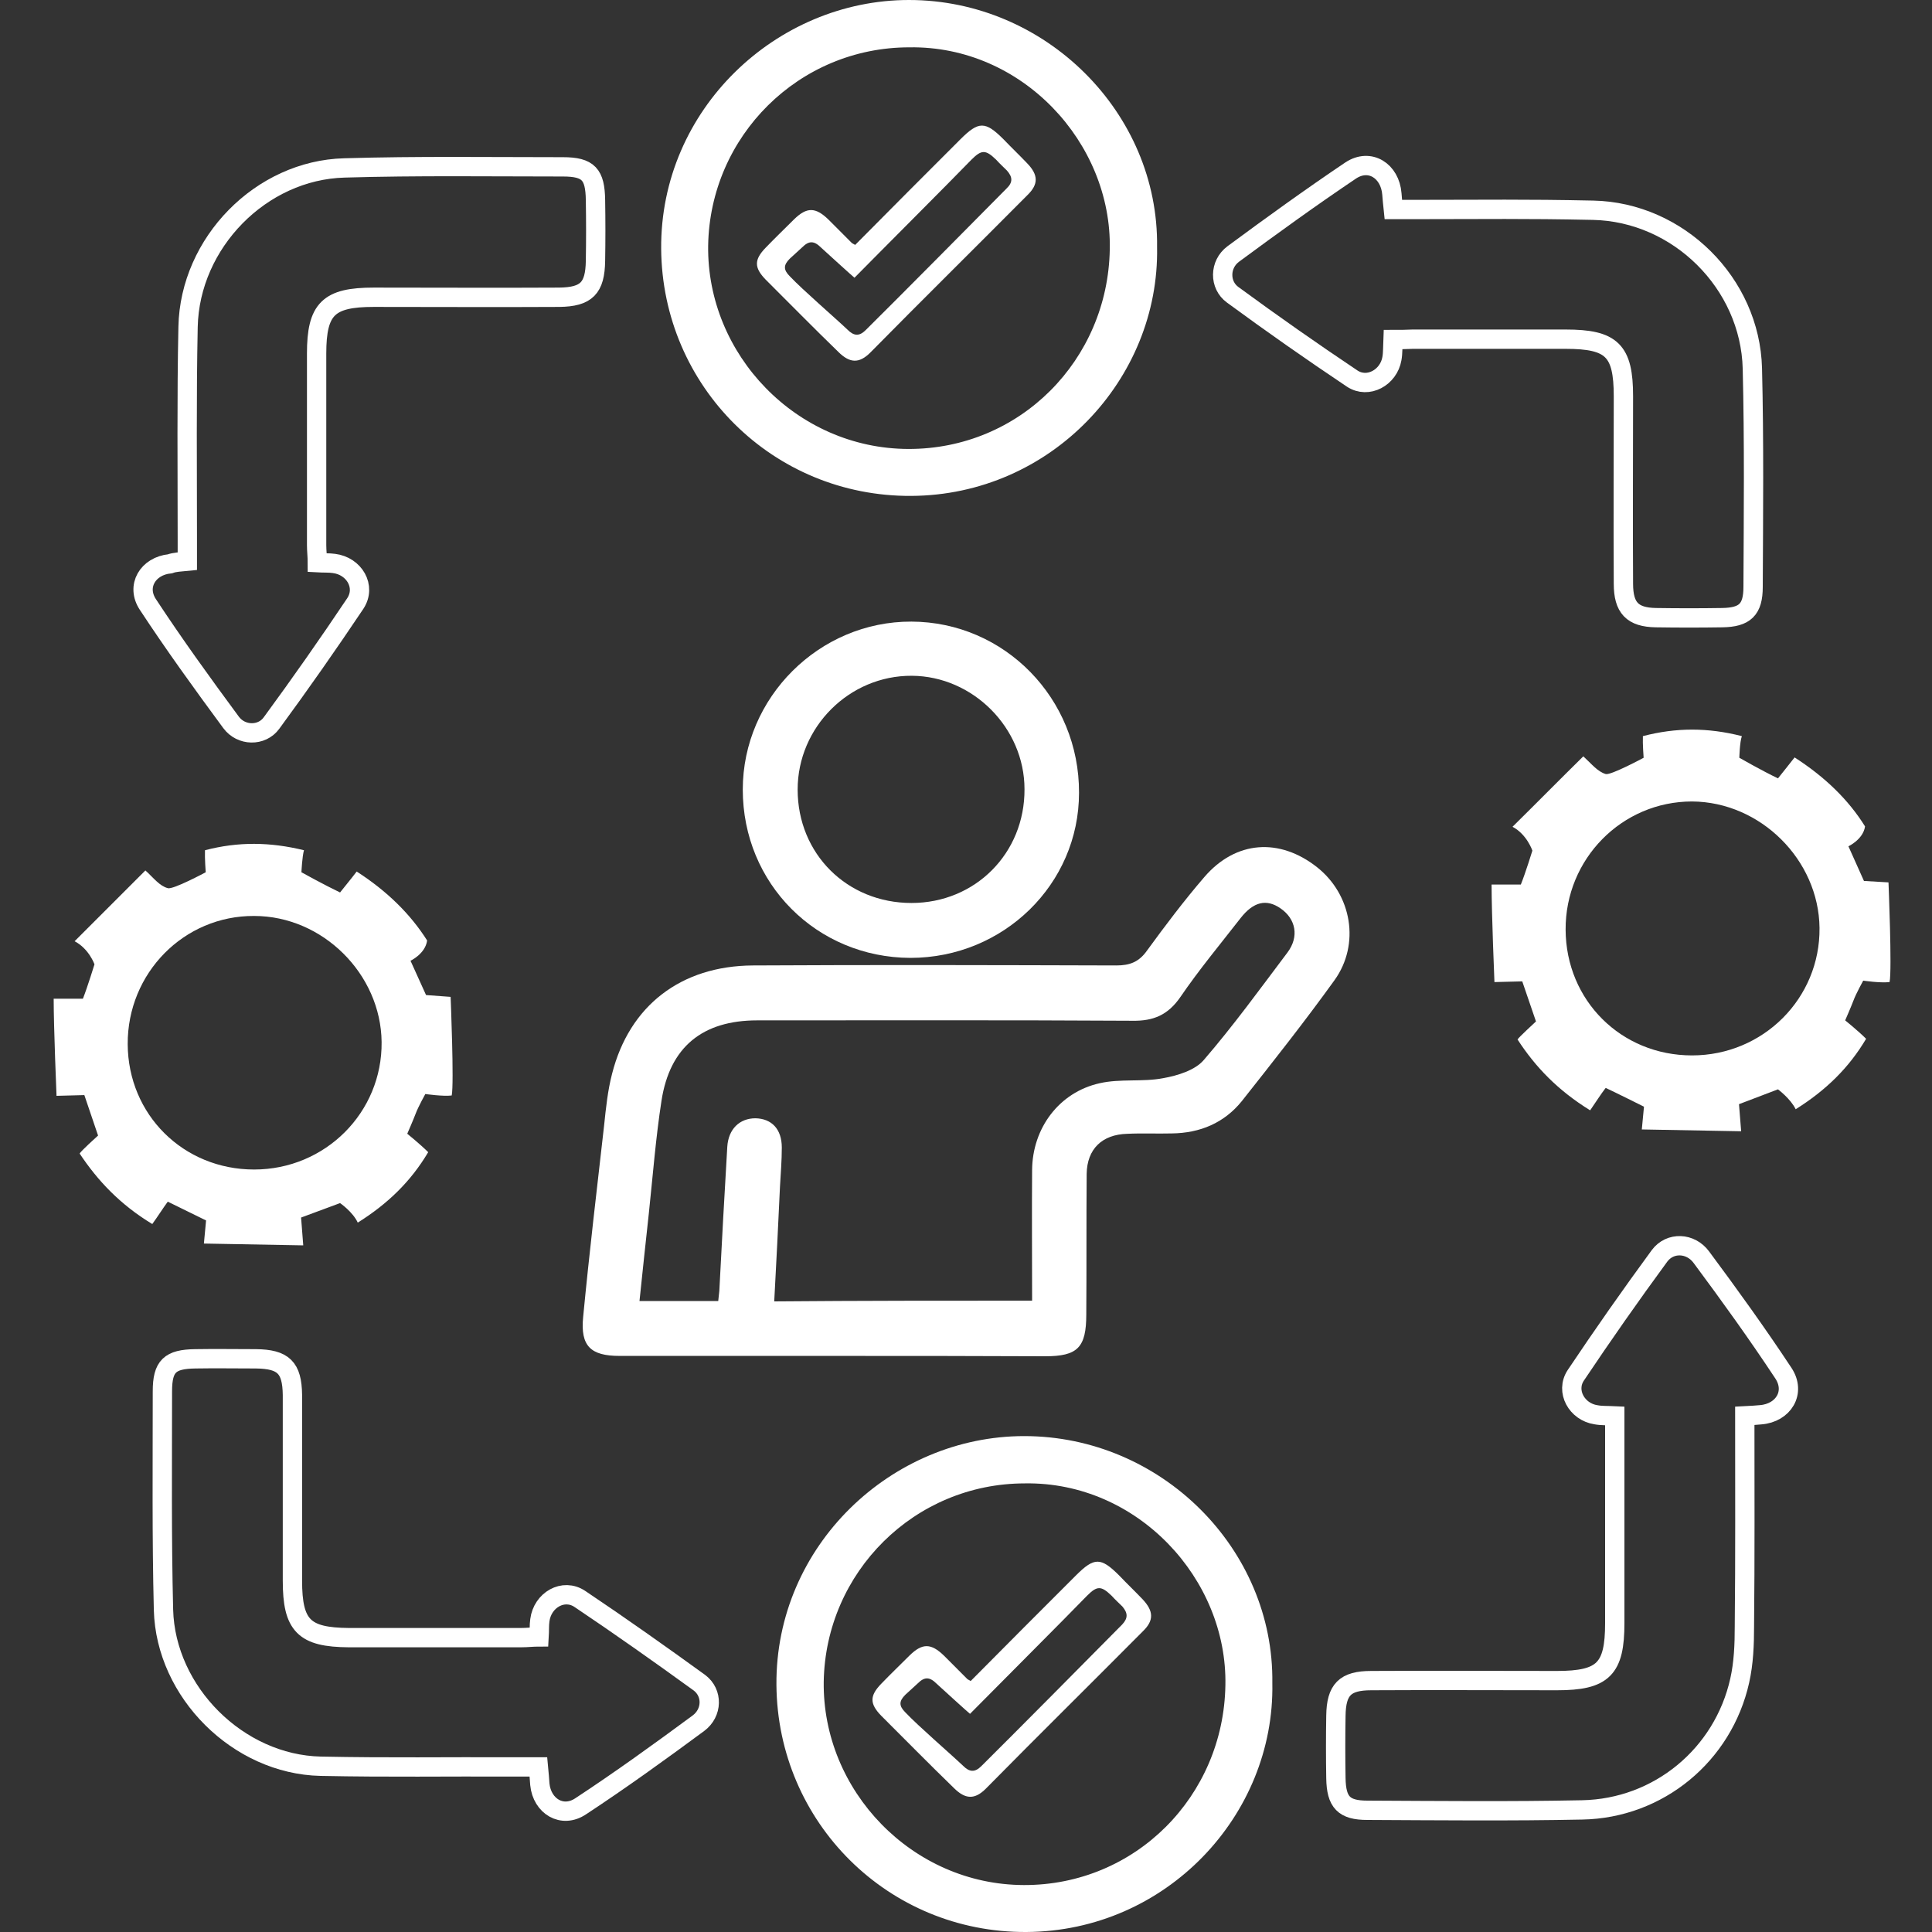
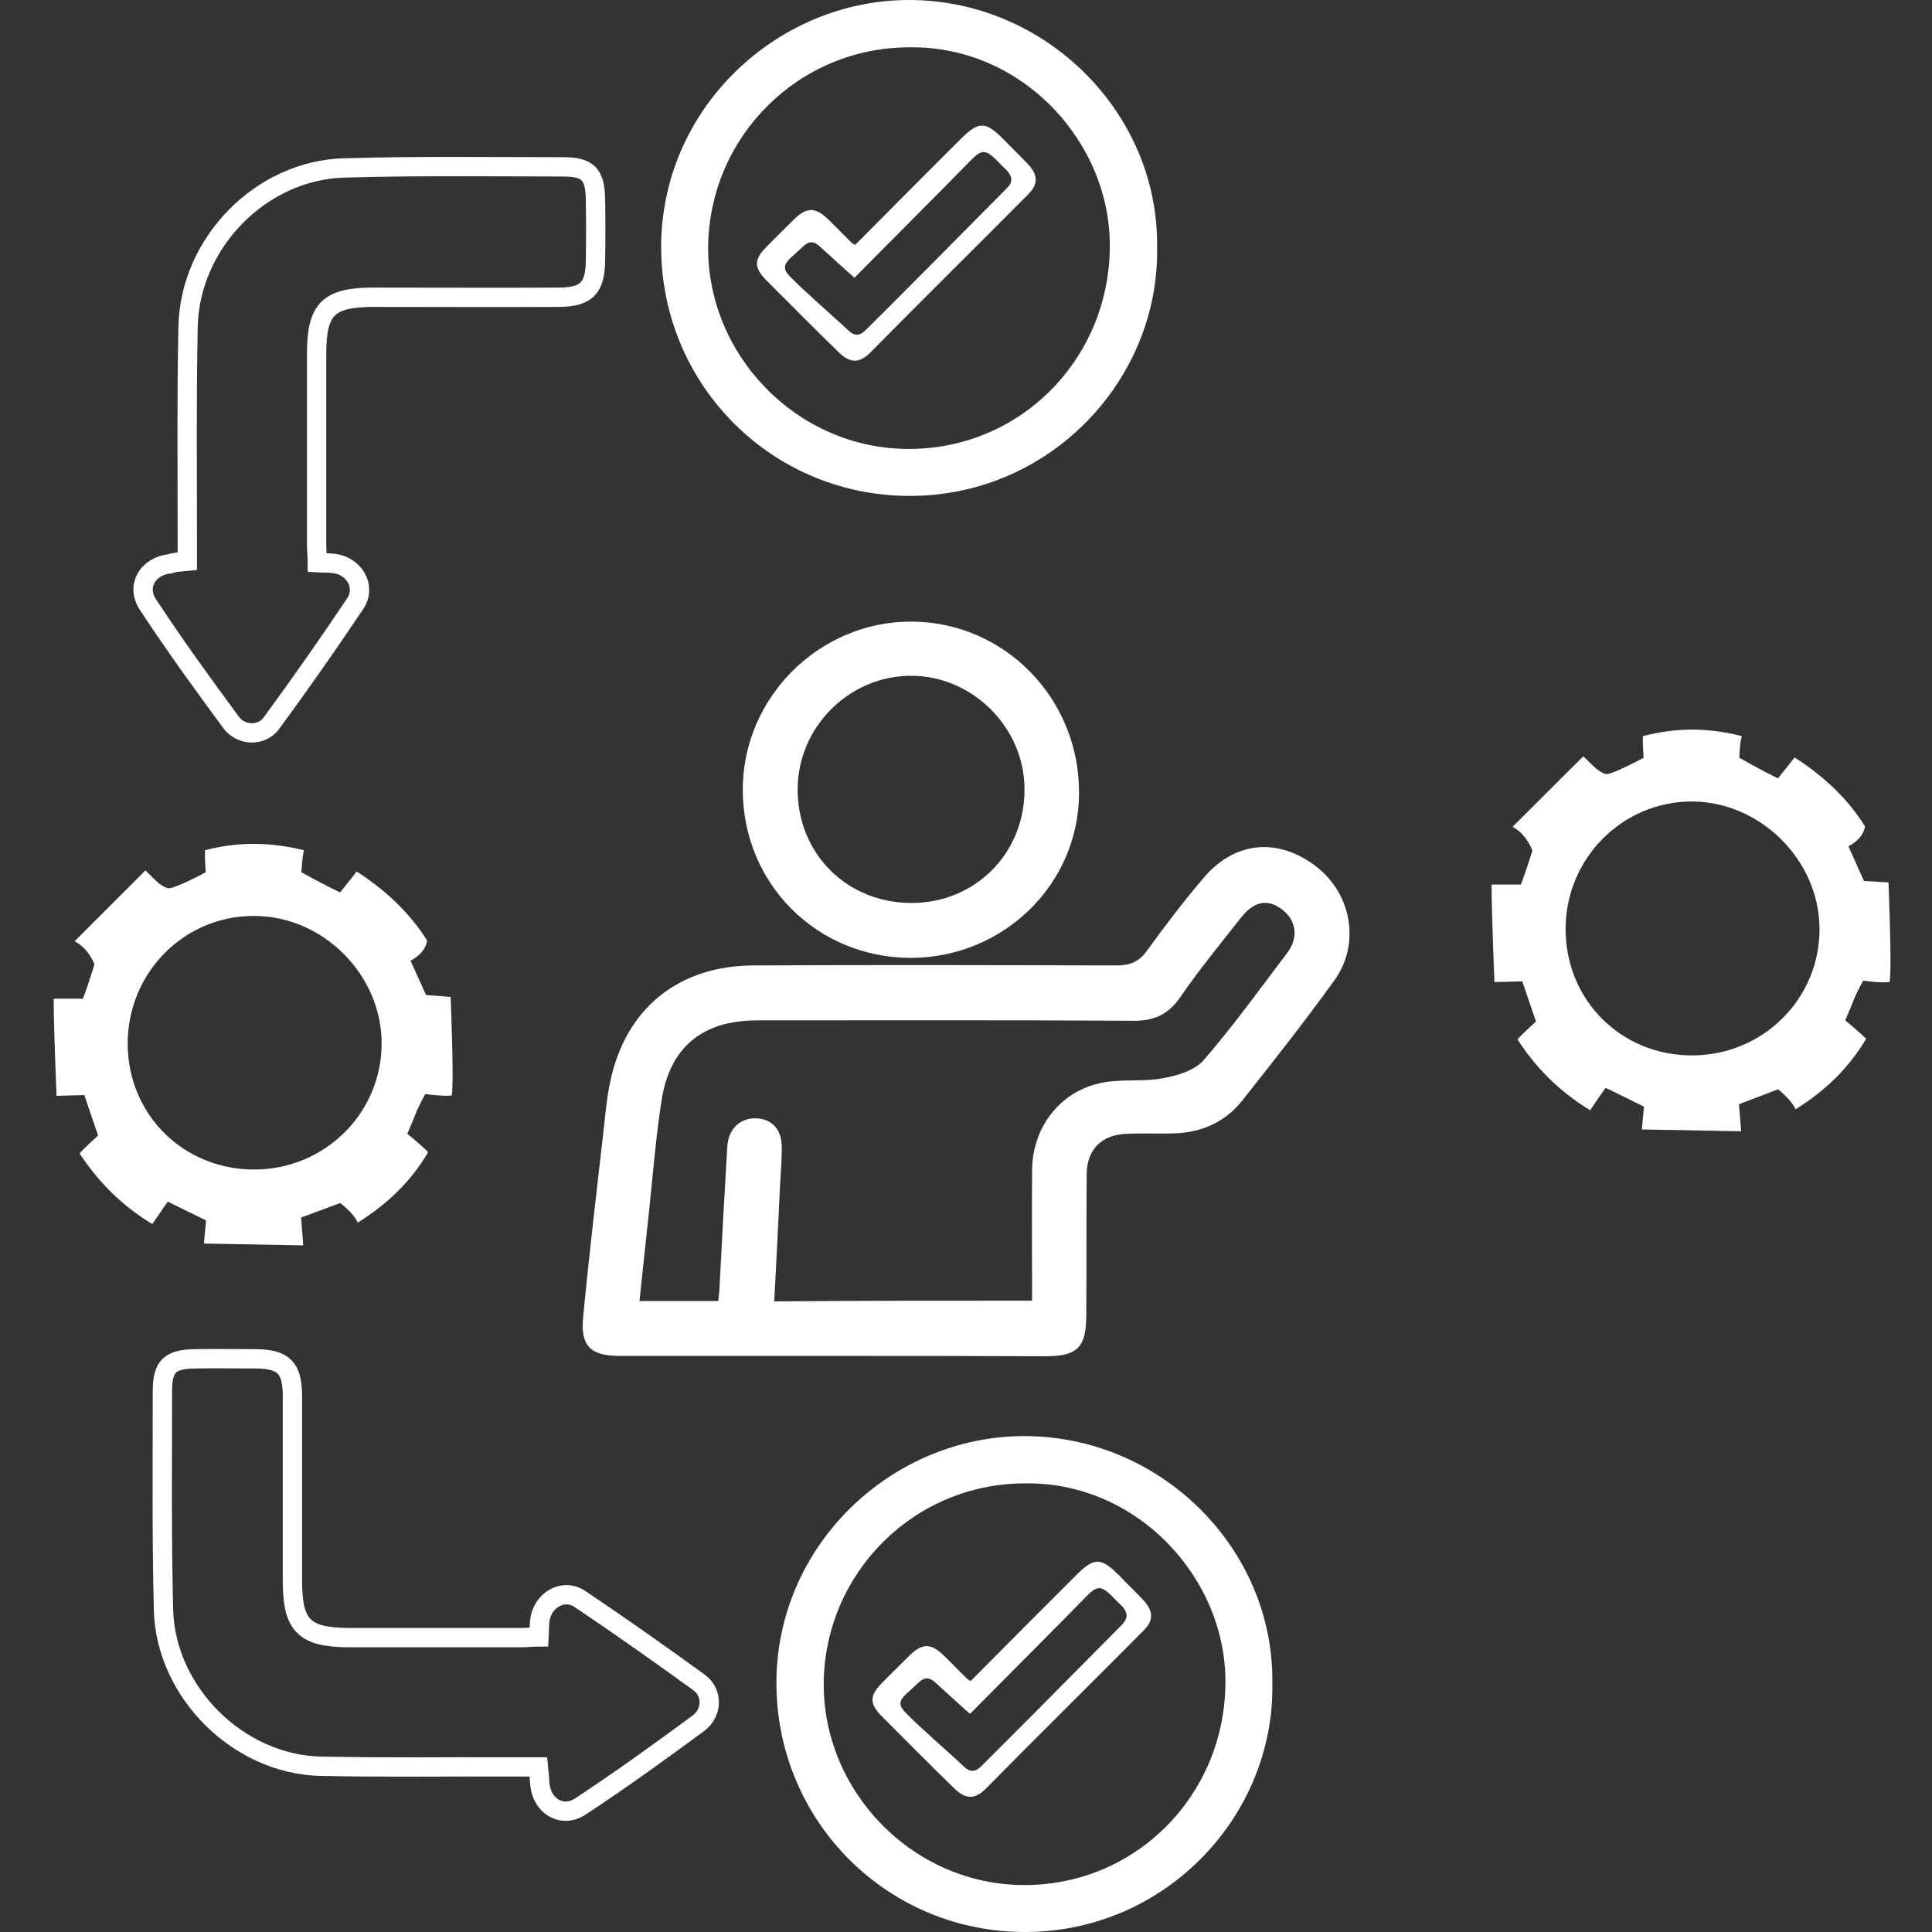
<svg xmlns="http://www.w3.org/2000/svg" width="50" height="50" viewBox="0 0 50 50" fill="none">
  <rect x="0" y="0" width="50" height="50" fill="#333333" stroke="none" />
  <g clip-path="url(#clip0_315_28)">
    <path d="M48.874 22.836L48.239 22.799L47.837 21.902C47.837 21.902 48.22 21.724 48.267 21.387C47.837 20.696 47.229 20.107 46.444 19.602C46.294 19.798 46.145 19.976 46.014 20.144C45.603 19.948 45.014 19.611 45.014 19.611C45.014 19.611 45.023 19.21 45.079 19.051C44.201 18.826 43.378 18.826 42.518 19.051C42.509 19.247 42.537 19.611 42.537 19.611C42.537 19.611 41.686 20.07 41.555 20.032C41.34 19.967 41.191 19.77 40.976 19.574C40.377 20.163 39.798 20.752 39.144 21.397C39.517 21.593 39.658 22.014 39.658 22.014C39.658 22.014 39.48 22.593 39.359 22.892H38.602C38.602 23.65 38.676 25.416 38.676 25.416L39.396 25.398L39.751 26.435C39.751 26.435 39.293 26.856 39.274 26.902C39.742 27.622 40.321 28.221 41.153 28.735C41.303 28.52 41.424 28.323 41.555 28.155C41.761 28.249 42.546 28.641 42.546 28.641L42.49 29.23L45.061 29.277L45.005 28.576L46.014 28.192C46.014 28.192 46.341 28.436 46.472 28.707C47.248 28.221 47.846 27.641 48.295 26.884C48.089 26.678 47.753 26.407 47.753 26.407C47.753 26.407 47.912 26.043 47.968 25.893C48.033 25.715 48.22 25.379 48.22 25.379C48.22 25.379 48.659 25.444 48.902 25.416C48.968 25.108 48.874 22.836 48.874 22.836ZM43.789 27.314C41.957 27.314 40.527 25.893 40.518 24.061C40.508 22.229 41.976 20.742 43.789 20.742C45.565 20.752 47.07 22.257 47.089 24.014C47.108 25.837 45.631 27.314 43.789 27.314Z" fill="white" />
    <path d="M21.598 35.091C19.747 35.091 17.887 35.091 16.036 35.091C15.288 35.091 15.017 34.839 15.092 34.082C15.251 32.427 15.447 30.773 15.634 29.128C15.681 28.679 15.728 28.221 15.84 27.791C16.288 26.024 17.625 24.996 19.485 24.986C22.617 24.968 25.758 24.977 28.889 24.986C29.244 24.986 29.478 24.893 29.683 24.603C30.16 23.949 30.646 23.304 31.17 22.696C31.983 21.752 33.114 21.677 34.086 22.444C34.983 23.154 35.208 24.435 34.535 25.37C33.768 26.435 32.955 27.464 32.142 28.492C31.684 29.062 31.058 29.324 30.328 29.333C29.945 29.343 29.553 29.324 29.169 29.343C28.524 29.361 28.132 29.735 28.123 30.38C28.113 31.595 28.122 32.81 28.113 34.016C28.113 34.876 27.889 35.1 27.048 35.1C25.243 35.091 23.421 35.091 21.598 35.091ZM26.711 33.661C26.711 32.493 26.702 31.39 26.711 30.277C26.72 29.193 27.412 28.267 28.459 28.034C28.992 27.912 29.571 28.006 30.104 27.903C30.478 27.837 30.927 27.697 31.151 27.436C31.918 26.548 32.609 25.594 33.32 24.65C33.628 24.239 33.535 23.781 33.142 23.51C32.778 23.257 32.441 23.332 32.105 23.762C31.581 24.435 31.029 25.099 30.544 25.809C30.226 26.267 29.852 26.426 29.31 26.417C26.075 26.398 22.841 26.407 19.598 26.407C18.177 26.407 17.335 27.099 17.12 28.483C16.971 29.445 16.896 30.418 16.793 31.39C16.709 32.137 16.634 32.885 16.55 33.67C17.261 33.67 17.906 33.67 18.588 33.67C18.597 33.568 18.607 33.493 18.616 33.409C18.681 32.165 18.747 30.922 18.822 29.679C18.85 29.221 19.14 28.941 19.551 28.941C19.971 28.95 20.233 29.221 20.233 29.698C20.233 30.034 20.205 30.371 20.186 30.707C20.14 31.689 20.093 32.67 20.037 33.68C22.29 33.661 24.458 33.661 26.711 33.661Z" fill="white" />
-     <path d="M45.155 36.642C45.155 38.493 45.164 40.297 45.145 42.092C45.145 42.559 45.127 43.036 45.024 43.494C44.594 45.42 42.921 46.803 40.948 46.84C39.098 46.878 37.247 46.859 35.387 46.85C34.779 46.85 34.583 46.644 34.573 46.018C34.564 45.476 34.564 44.943 34.573 44.401C34.583 43.728 34.807 43.494 35.489 43.494C37.088 43.485 38.686 43.494 40.294 43.494C41.491 43.494 41.79 43.195 41.79 42.008C41.79 40.372 41.79 38.736 41.79 37.11C41.79 36.96 41.79 36.811 41.79 36.642C41.603 36.633 41.453 36.642 41.304 36.614C40.808 36.539 40.509 36.007 40.78 35.595C41.481 34.548 42.201 33.52 42.949 32.501C43.22 32.137 43.753 32.156 44.033 32.539C44.762 33.52 45.482 34.52 46.155 35.539C46.482 36.035 46.155 36.568 45.566 36.614C45.454 36.624 45.342 36.633 45.155 36.642Z" stroke="white" stroke-width="0.5" stroke-miterlimit="10" />
    <path d="M4.848 14.525C4.848 14.32 4.848 14.142 4.848 13.965C4.848 12.133 4.829 10.291 4.867 8.459C4.913 6.281 6.755 4.402 8.914 4.346C10.802 4.29 12.691 4.318 14.569 4.318C15.233 4.318 15.401 4.514 15.411 5.178C15.42 5.701 15.42 6.225 15.411 6.748C15.401 7.459 15.177 7.683 14.476 7.693C12.877 7.702 11.279 7.693 9.671 7.693C8.503 7.693 8.194 7.992 8.194 9.151C8.194 10.805 8.194 12.45 8.194 14.105C8.194 14.254 8.213 14.404 8.213 14.563C8.372 14.572 8.512 14.563 8.643 14.582C9.167 14.647 9.484 15.18 9.195 15.619C8.494 16.666 7.774 17.694 7.026 18.713C6.774 19.059 6.241 19.05 5.979 18.694C5.241 17.694 4.511 16.685 3.829 15.647C3.511 15.17 3.829 14.647 4.399 14.591C4.53 14.544 4.661 14.544 4.848 14.525Z" stroke="white" stroke-width="0.5" stroke-miterlimit="10" />
-     <path d="M36.05 8.787C36.041 8.983 36.05 9.133 36.022 9.283C35.938 9.769 35.405 10.068 34.994 9.797C33.947 9.096 32.919 8.376 31.9 7.628C31.554 7.376 31.554 6.843 31.918 6.572C32.919 5.833 33.928 5.104 34.956 4.412C35.452 4.085 35.975 4.422 36.022 5.02C36.031 5.132 36.041 5.254 36.059 5.422C36.274 5.422 36.471 5.422 36.667 5.422C38.49 5.422 39.406 5.403 41.229 5.441C43.435 5.487 45.295 7.329 45.351 9.535C45.398 11.423 45.379 13.311 45.37 15.19C45.37 15.779 45.155 15.975 44.575 15.985C44.005 15.994 43.425 15.994 42.855 15.985C42.247 15.975 42.014 15.732 42.014 15.106C42.004 13.489 42.014 11.872 42.014 10.255C42.014 9.068 41.715 8.778 40.518 8.778C38.901 8.778 38.181 8.778 36.564 8.778C36.396 8.787 36.228 8.787 36.05 8.787Z" stroke="white" stroke-width="0.5" stroke-miterlimit="10" />
    <path d="M13.952 42.363C13.962 42.205 13.952 42.064 13.971 41.933C14.037 41.41 14.579 41.092 15.009 41.382C16.055 42.083 17.084 42.812 18.103 43.55C18.449 43.812 18.439 44.326 18.075 44.597C17.074 45.336 16.065 46.065 15.027 46.747C14.551 47.065 14.027 46.747 13.971 46.177C13.962 46.046 13.952 45.915 13.934 45.728C13.709 45.728 13.513 45.728 13.317 45.728C11.485 45.719 10.139 45.747 8.297 45.71C6.166 45.663 4.287 43.794 4.231 41.662C4.184 39.774 4.203 37.886 4.203 36.007C4.203 35.353 4.399 35.175 5.054 35.166C5.577 35.157 6.1 35.166 6.624 35.166C7.334 35.175 7.559 35.39 7.568 36.1C7.568 37.699 7.568 39.297 7.568 40.905C7.568 42.074 7.867 42.373 9.026 42.382C10.681 42.382 11.84 42.382 13.485 42.382C13.644 42.382 13.793 42.363 13.952 42.363Z" stroke="white" stroke-width="0.5" stroke-miterlimit="10" />
    <path d="M29.945 6.394C30.011 9.815 27.198 12.816 23.58 12.834C20 12.853 17.139 9.992 17.111 6.44C17.084 2.832 20.093 0 23.524 0C27.057 0 29.992 2.916 29.945 6.394ZM23.533 1.225C20.673 1.225 18.373 3.524 18.327 6.356C18.289 9.179 20.617 11.61 23.505 11.619C26.394 11.628 28.674 9.319 28.721 6.45C28.777 3.702 26.459 1.178 23.533 1.225Z" fill="white" />
    <path d="M23.56 24.79C21.13 24.78 19.223 22.864 19.223 20.434C19.223 18.05 21.204 16.078 23.588 16.087C26 16.096 27.935 18.078 27.925 20.518C27.925 22.883 25.971 24.79 23.56 24.79ZM23.588 23.369C25.242 23.369 26.523 22.079 26.514 20.424C26.514 18.835 25.177 17.498 23.597 17.489C21.98 17.48 20.643 18.817 20.643 20.434C20.643 22.098 21.924 23.369 23.588 23.369Z" fill="white" />
    <path d="M11.662 25.799L11.026 25.752L10.624 24.864C10.624 24.864 11.007 24.686 11.054 24.34C10.624 23.658 10.016 23.06 9.231 22.555C9.082 22.752 8.932 22.929 8.801 23.097C8.39 22.901 7.801 22.574 7.801 22.574C7.801 22.574 7.82 22.163 7.867 22.004C6.988 21.789 6.165 21.779 5.305 22.004C5.296 22.209 5.324 22.574 5.324 22.574C5.324 22.574 4.473 23.032 4.342 22.985C4.128 22.929 3.978 22.723 3.763 22.527C3.165 23.125 2.585 23.705 1.931 24.359C2.305 24.555 2.445 24.957 2.445 24.957C2.445 24.957 2.267 25.537 2.146 25.846H1.389C1.389 26.593 1.463 28.36 1.463 28.36L2.183 28.341L2.538 29.388C2.538 29.388 2.08 29.799 2.062 29.855C2.529 30.557 3.109 31.174 3.941 31.678C4.09 31.473 4.212 31.276 4.342 31.099C4.548 31.202 5.333 31.585 5.333 31.585L5.277 32.183L7.848 32.23L7.792 31.51L8.801 31.136C8.801 31.136 9.128 31.36 9.259 31.641C10.035 31.155 10.633 30.575 11.082 29.818C10.876 29.613 10.54 29.341 10.54 29.341C10.54 29.341 10.699 28.977 10.755 28.827C10.82 28.65 11.007 28.313 11.007 28.313C11.007 28.313 11.465 28.379 11.69 28.351C11.755 28.061 11.662 25.799 11.662 25.799ZM6.577 30.267C4.744 30.267 3.314 28.846 3.305 27.023C3.296 25.182 4.763 23.695 6.577 23.705C8.353 23.705 9.858 25.21 9.876 26.967C9.895 28.79 8.418 30.267 6.577 30.267Z" fill="white" />
    <path d="M26.582 4.225C26.386 4.019 26.18 3.823 25.974 3.608C25.497 3.131 25.329 3.131 24.852 3.608C23.936 4.524 23.039 5.421 22.132 6.338C22.067 6.3 22.058 6.3 22.048 6.291C21.852 6.094 21.646 5.889 21.441 5.683C21.104 5.356 20.88 5.356 20.553 5.674C20.309 5.917 20.057 6.16 19.814 6.412C19.515 6.721 19.515 6.926 19.814 7.235C20.441 7.861 21.057 8.487 21.693 9.104C21.992 9.403 22.235 9.413 22.525 9.123C23.871 7.758 25.236 6.412 26.591 5.048C26.881 4.767 26.872 4.524 26.582 4.225ZM26.049 4.879C25.292 5.646 23.17 7.786 22.403 8.544C22.235 8.712 22.095 8.693 21.936 8.534C21.581 8.198 20.786 7.515 20.441 7.151C20.272 6.982 20.272 6.861 20.441 6.693L20.758 6.403C20.936 6.225 21.067 6.225 21.254 6.412C21.375 6.524 22.086 7.169 22.114 7.188C22.618 6.674 24.637 4.655 25.142 4.131C25.404 3.87 25.507 3.87 25.778 4.131C25.89 4.253 25.946 4.3 26.058 4.412C26.208 4.58 26.217 4.72 26.049 4.879Z" fill="white" />
    <path d="M32.928 43.56C32.993 46.981 30.18 49.981 26.562 50C22.982 50.019 20.122 47.158 20.094 43.606C20.066 39.998 23.076 37.166 26.506 37.166C30.049 37.166 32.975 40.082 32.928 43.56ZM26.525 38.39C23.665 38.39 21.365 40.69 21.318 43.522C21.281 46.345 23.609 48.776 26.497 48.785C29.385 48.794 31.666 46.485 31.713 43.616C31.769 40.867 29.442 38.344 26.525 38.39Z" fill="white" />
    <path d="M29.572 41.391C29.376 41.185 29.17 40.989 28.965 40.774C28.488 40.297 28.32 40.297 27.843 40.774C26.927 41.69 26.029 42.587 25.122 43.504C25.057 43.466 25.048 43.466 25.038 43.457C24.842 43.261 24.637 43.055 24.431 42.849C24.094 42.522 23.87 42.522 23.543 42.84C23.3 43.083 23.047 43.326 22.804 43.578C22.505 43.887 22.505 44.093 22.804 44.401C23.431 45.027 24.048 45.654 24.683 46.27C24.982 46.57 25.226 46.579 25.515 46.289C26.861 44.924 28.226 43.578 29.581 42.214C29.871 41.933 29.852 41.69 29.572 41.391ZM29.039 42.045C28.282 42.812 26.16 44.952 25.394 45.71C25.226 45.878 25.085 45.859 24.926 45.7C24.571 45.364 23.776 44.681 23.431 44.317C23.262 44.148 23.262 44.027 23.431 43.859L23.748 43.569C23.926 43.391 24.057 43.391 24.244 43.578C24.366 43.691 25.076 44.336 25.104 44.354C25.609 43.84 27.628 41.821 28.133 41.297C28.394 41.036 28.497 41.036 28.768 41.297C28.88 41.419 28.936 41.466 29.049 41.578C29.189 41.746 29.198 41.877 29.039 42.045Z" fill="white" />
  </g>
  <defs>
    <clipPath id="clip0_315_28">
      <rect width="50" height="50" fill="white" />
    </clipPath>
  </defs>
</svg>